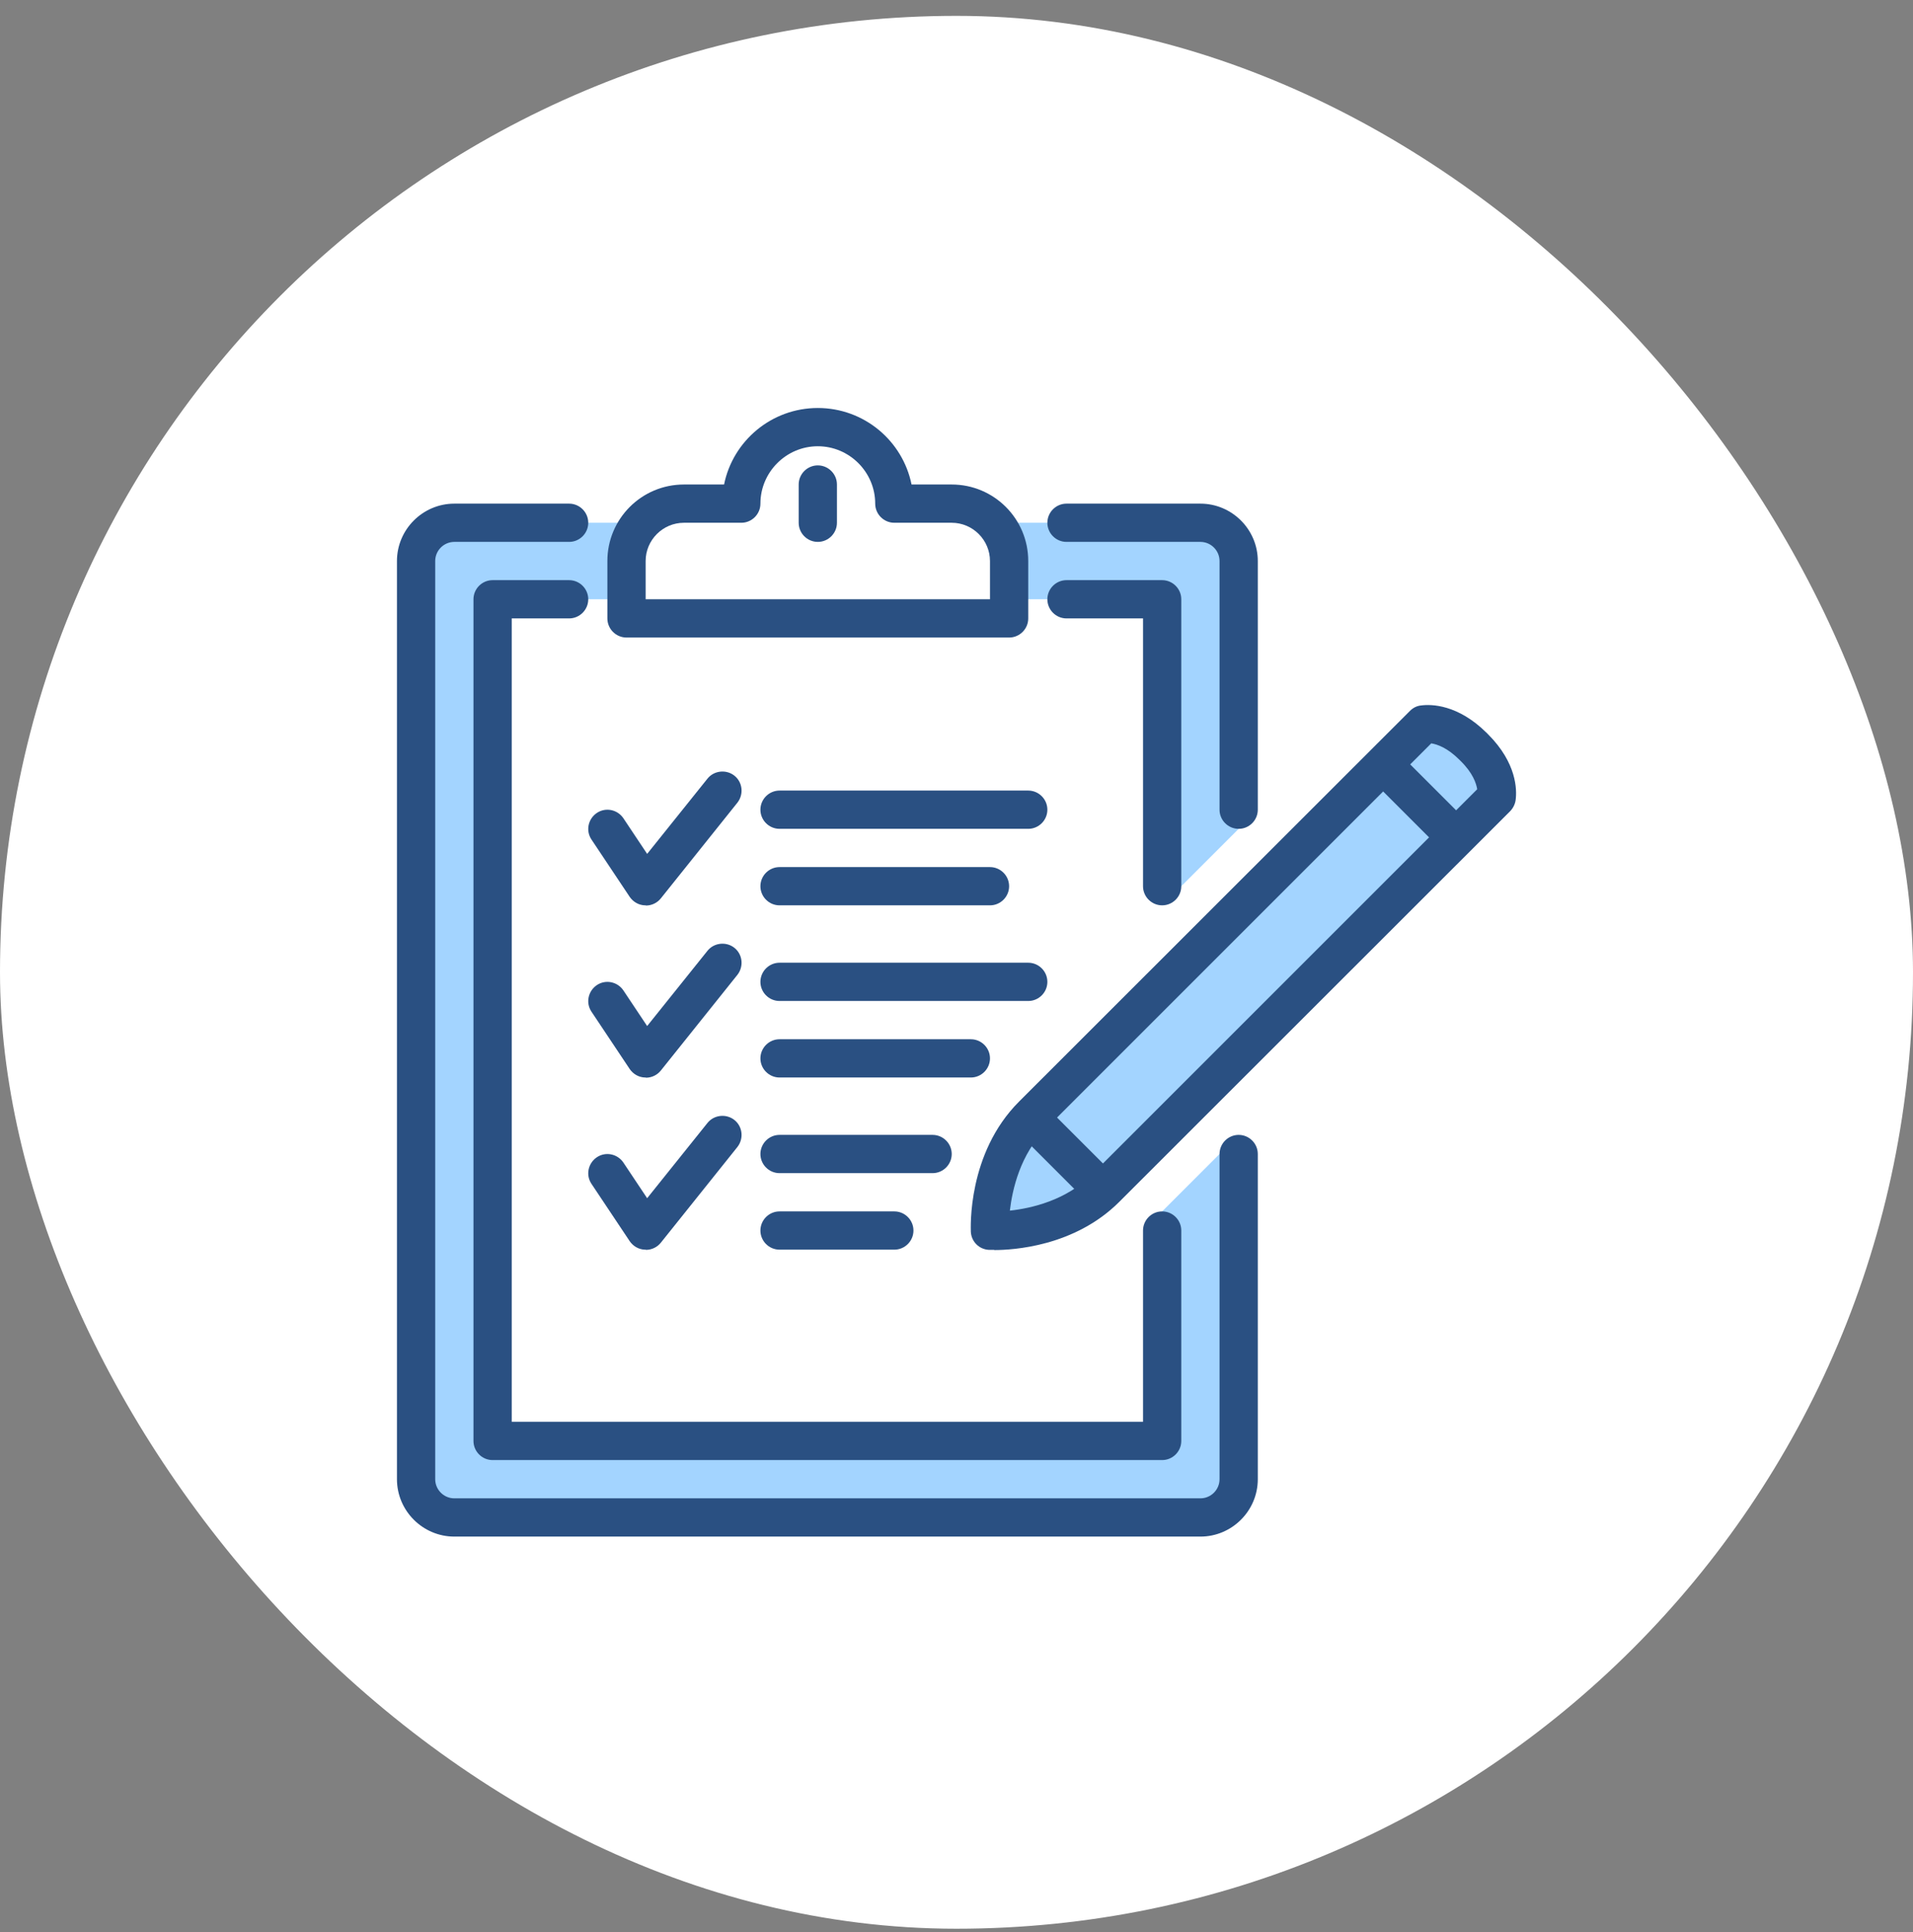
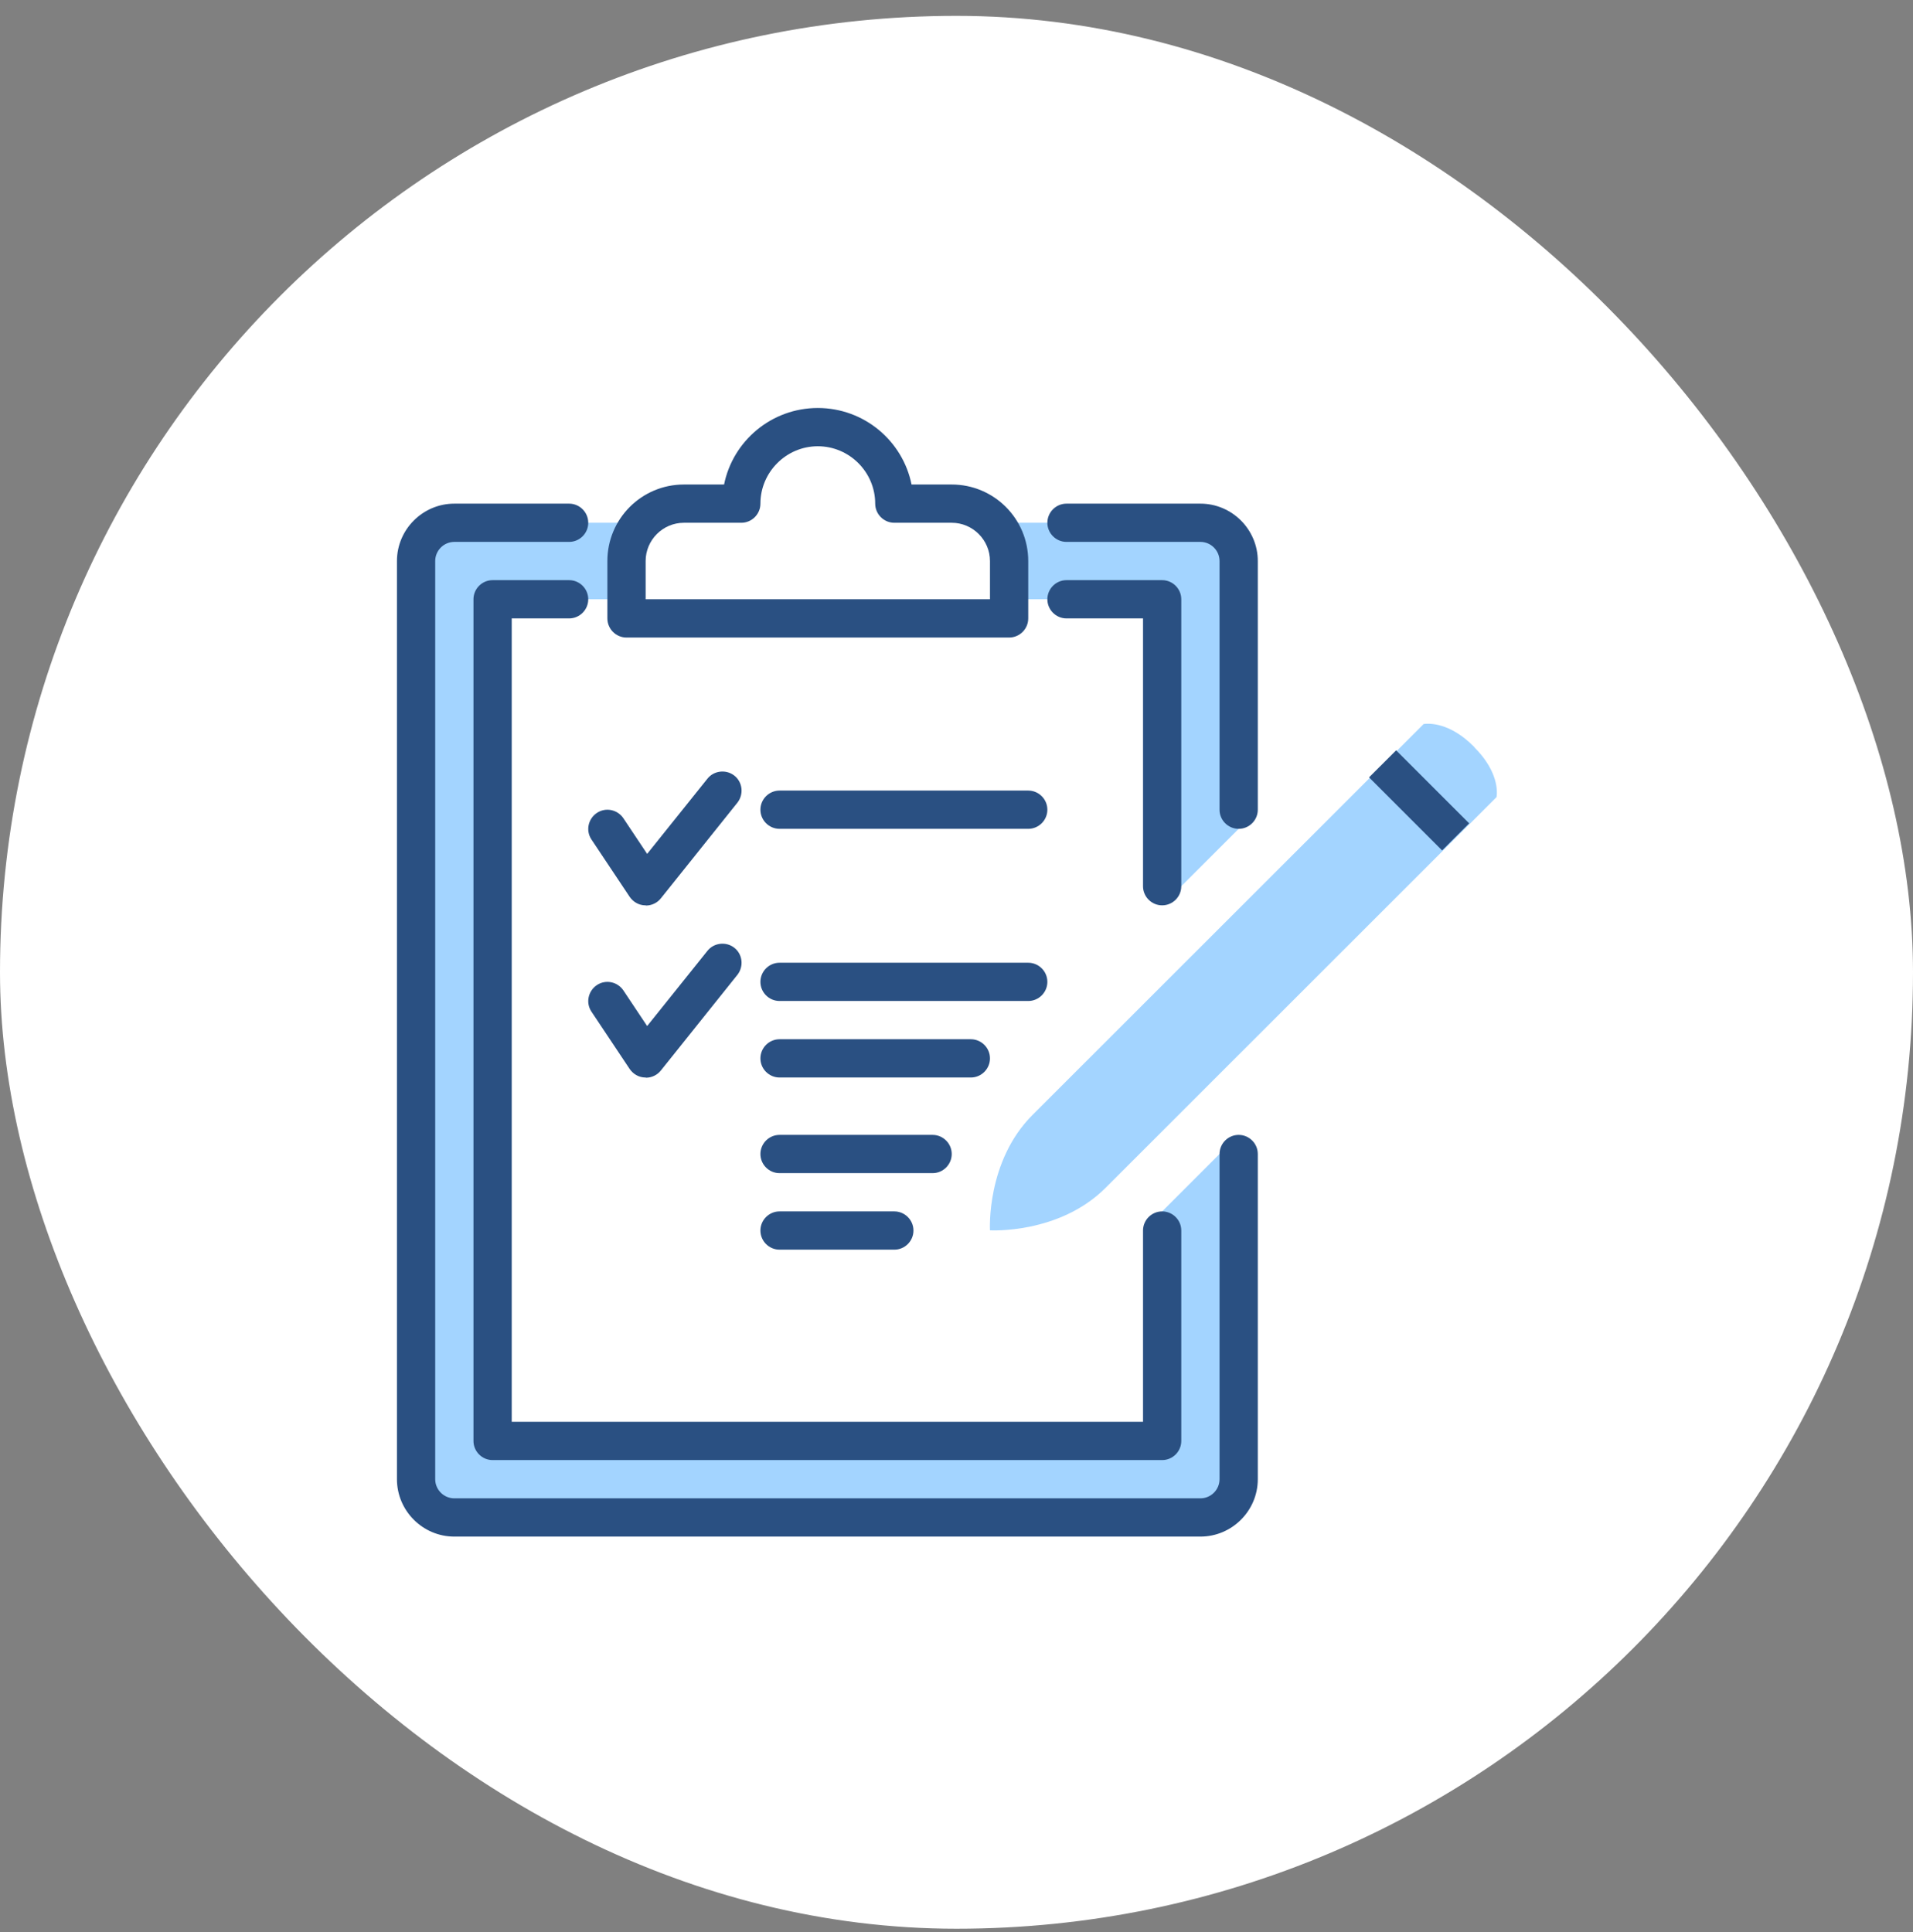
<svg xmlns="http://www.w3.org/2000/svg" width="100" height="101" viewBox="0 0 100 101" fill="none">
  <rect x="0" y="0" width="100" height="101" fill="#808080" stroke="none" />
  <rect y="0.829" width="100" height="100" rx="50" fill="white" />
  <g clip-path="url(#clip0_1526_119118)">
    <path d="M60.75 31.329H25.75V75.329H60.75V31.329Z" fill="white" />
    <path d="M64.75 43.329V29.329C64.75 28.229 63.85 27.329 62.75 27.329H23.75C22.65 27.329 21.75 28.229 21.75 29.329V77.329C21.75 78.429 22.65 79.329 23.75 79.329H62.75C63.85 79.329 64.75 78.429 64.75 77.329V59.329L60.75 63.329V75.329H25.75V31.329H60.75V47.329L64.75 43.329Z" fill="#A3D4FF" />
    <path d="M62.75 80.329H23.75C22.1 80.329 20.75 78.979 20.75 77.329V29.329C20.75 27.679 22.1 26.329 23.75 26.329H29.75C30.3 26.329 30.75 26.779 30.75 27.329C30.75 27.879 30.3 28.329 29.75 28.329H23.75C23.2 28.329 22.75 28.779 22.75 29.329V77.329C22.75 77.879 23.2 78.329 23.75 78.329H62.75C63.3 78.329 63.75 77.879 63.75 77.329V60.329C63.75 59.779 64.2 59.329 64.75 59.329C65.3 59.329 65.75 59.779 65.75 60.329V77.329C65.75 78.979 64.4 80.329 62.75 80.329Z" fill="#2A5082" />
    <path d="M64.75 43.329C64.2 43.329 63.75 42.879 63.75 42.329V29.329C63.75 28.779 63.3 28.329 62.75 28.329H55.75C55.2 28.329 54.75 27.879 54.75 27.329C54.75 26.779 55.2 26.329 55.75 26.329H62.75C64.4 26.329 65.75 27.679 65.75 29.329V42.329C65.75 42.879 65.3 43.329 64.75 43.329Z" fill="#2A5082" />
    <path d="M60.75 76.329H25.75C25.2 76.329 24.75 75.879 24.75 75.329V31.329C24.75 30.779 25.2 30.329 25.75 30.329H29.75C30.3 30.329 30.75 30.779 30.75 31.329C30.75 31.879 30.3 32.329 29.75 32.329H26.75V74.329H59.75V64.329C59.75 63.779 60.2 63.329 60.75 63.329C61.3 63.329 61.75 63.779 61.75 64.329V75.329C61.75 75.879 61.3 76.329 60.75 76.329Z" fill="#2A5082" />
    <path d="M60.75 47.329C60.2 47.329 59.75 46.879 59.75 46.329V32.329H55.75C55.2 32.329 54.75 31.879 54.75 31.329C54.75 30.779 55.2 30.329 55.75 30.329H60.75C61.3 30.329 61.75 30.779 61.75 31.329V46.329C61.75 46.879 61.3 47.329 60.75 47.329Z" fill="#2A5082" />
    <path d="M49.75 26.329H46.75C46.75 24.119 44.96 22.329 42.75 22.329C40.54 22.329 38.75 24.119 38.75 26.329H35.75C34.09 26.329 32.75 27.669 32.75 29.329V32.329H52.75V29.329C52.75 27.669 51.41 26.329 49.75 26.329Z" fill="white" />
    <path d="M52.75 33.329H32.75C32.2 33.329 31.75 32.879 31.75 32.329V29.329C31.75 27.119 33.54 25.329 35.75 25.329H37.85C38.31 23.049 40.33 21.329 42.75 21.329C45.17 21.329 47.19 23.049 47.65 25.329H49.75C51.96 25.329 53.75 27.119 53.75 29.329V32.329C53.75 32.879 53.3 33.329 52.75 33.329ZM33.75 31.329H51.75V29.329C51.75 28.229 50.85 27.329 49.75 27.329H46.75C46.2 27.329 45.75 26.879 45.75 26.329C45.75 24.679 44.4 23.329 42.75 23.329C41.1 23.329 39.75 24.679 39.75 26.329C39.75 26.879 39.3 27.329 38.75 27.329H35.75C34.65 27.329 33.75 28.229 33.75 29.329V31.329Z" fill="#2A5082" />
-     <path d="M42.75 28.329C42.2 28.329 41.75 27.879 41.75 27.329V25.329C41.75 24.779 42.2 24.329 42.75 24.329C43.3 24.329 43.75 24.779 43.75 25.329V27.329C43.75 27.879 43.3 28.329 42.75 28.329Z" fill="#2A5082" />
    <path d="M77.081 39.079C78.131 40.129 78.311 41.119 78.231 41.669L57.791 62.099C55.361 64.529 51.751 64.319 51.751 64.319C51.751 64.319 51.541 60.709 53.981 58.279L74.421 37.849C74.971 37.779 75.961 37.949 77.011 38.999L77.081 39.069V39.079Z" fill="#A3D4FF" />
-     <path d="M51.969 65.339C51.809 65.339 51.719 65.339 51.689 65.339C51.179 65.309 50.779 64.909 50.749 64.399C50.749 64.229 50.549 60.309 53.269 57.589L73.709 37.159C73.869 36.999 74.069 36.899 74.289 36.879C74.819 36.809 76.209 36.819 77.719 38.319L77.789 38.389C79.289 39.889 79.299 41.289 79.229 41.819C79.199 42.039 79.099 42.239 78.949 42.399L58.509 62.829C56.169 65.169 52.939 65.349 51.979 65.349L51.969 65.339ZM74.819 38.859L54.679 58.999C53.329 60.349 52.919 62.179 52.789 63.289C53.899 63.169 55.729 62.759 57.079 61.399L77.219 41.259C77.169 40.949 76.989 40.409 76.359 39.789L76.289 39.719C75.659 39.089 75.129 38.909 74.809 38.859H74.819Z" fill="#2A5082" />
    <path d="M72.981 39.225L71.566 40.639L75.385 44.458L76.799 43.043L72.981 39.225Z" fill="#2A5082" />
-     <path d="M54.453 57.62L53.039 59.034L57.041 63.036L58.456 61.622L54.453 57.62Z" fill="#2A5082" />
    <path d="M53.75 43.329H40.75C40.2 43.329 39.75 42.879 39.75 42.329C39.75 41.779 40.2 41.329 40.75 41.329H53.75C54.3 41.329 54.75 41.779 54.75 42.329C54.75 42.879 54.3 43.329 53.75 43.329Z" fill="#2A5082" />
    <path d="M33.749 47.329C33.749 47.329 33.719 47.329 33.709 47.329C33.389 47.319 33.099 47.149 32.919 46.889L30.919 43.889C30.609 43.429 30.739 42.809 31.199 42.499C31.659 42.189 32.279 42.319 32.589 42.779L33.829 44.639L36.979 40.709C37.319 40.279 37.959 40.209 38.389 40.549C38.819 40.889 38.889 41.519 38.549 41.959L34.549 46.959C34.359 47.199 34.069 47.339 33.769 47.339L33.749 47.329Z" fill="#2A5082" />
    <path d="M53.75 52.329H40.75C40.2 52.329 39.75 51.879 39.75 51.329C39.75 50.779 40.2 50.329 40.75 50.329H53.75C54.3 50.329 54.75 50.779 54.75 51.329C54.75 51.879 54.3 52.329 53.75 52.329Z" fill="#2A5082" />
-     <path d="M51.75 47.329H40.75C40.2 47.329 39.75 46.879 39.75 46.329C39.75 45.779 40.2 45.329 40.75 45.329H51.75C52.3 45.329 52.75 45.779 52.75 46.329C52.75 46.879 52.3 47.329 51.75 47.329Z" fill="#2A5082" />
    <path d="M50.75 56.329H40.75C40.2 56.329 39.75 55.879 39.75 55.329C39.75 54.779 40.2 54.329 40.75 54.329H50.75C51.3 54.329 51.75 54.779 51.75 55.329C51.75 55.879 51.3 56.329 50.75 56.329Z" fill="#2A5082" />
    <path d="M48.75 61.329H40.75C40.2 61.329 39.75 60.879 39.75 60.329C39.75 59.779 40.2 59.329 40.75 59.329H48.75C49.3 59.329 49.75 59.779 49.75 60.329C49.75 60.879 49.3 61.329 48.75 61.329Z" fill="#2A5082" />
    <path d="M46.75 65.329H40.75C40.2 65.329 39.75 64.879 39.75 64.329C39.75 63.779 40.2 63.329 40.75 63.329H46.75C47.3 63.329 47.75 63.779 47.75 64.329C47.75 64.879 47.3 65.329 46.75 65.329Z" fill="#2A5082" />
    <path d="M33.749 56.329C33.749 56.329 33.719 56.329 33.709 56.329C33.389 56.319 33.099 56.149 32.919 55.889L30.919 52.889C30.609 52.429 30.739 51.809 31.199 51.499C31.659 51.189 32.279 51.319 32.589 51.779L33.829 53.639L36.979 49.709C37.319 49.279 37.959 49.209 38.389 49.549C38.819 49.889 38.889 50.519 38.549 50.959L34.549 55.959C34.359 56.199 34.069 56.339 33.769 56.339L33.749 56.329Z" fill="#2A5082" />
-     <path d="M33.749 65.329C33.749 65.329 33.719 65.329 33.709 65.329C33.389 65.319 33.099 65.149 32.919 64.889L30.919 61.889C30.609 61.429 30.739 60.809 31.199 60.499C31.659 60.189 32.279 60.319 32.589 60.779L33.829 62.639L36.979 58.709C37.319 58.279 37.959 58.209 38.389 58.549C38.819 58.889 38.889 59.519 38.549 59.959L34.549 64.959C34.359 65.199 34.069 65.339 33.769 65.339L33.749 65.329Z" fill="#2A5082" />
  </g>
  <defs>
    <clipPath id="clip0_1526_119118">
      <rect width="58.5" height="59" fill="white" transform="translate(20.75 21.329)" />
    </clipPath>
  </defs>
</svg>